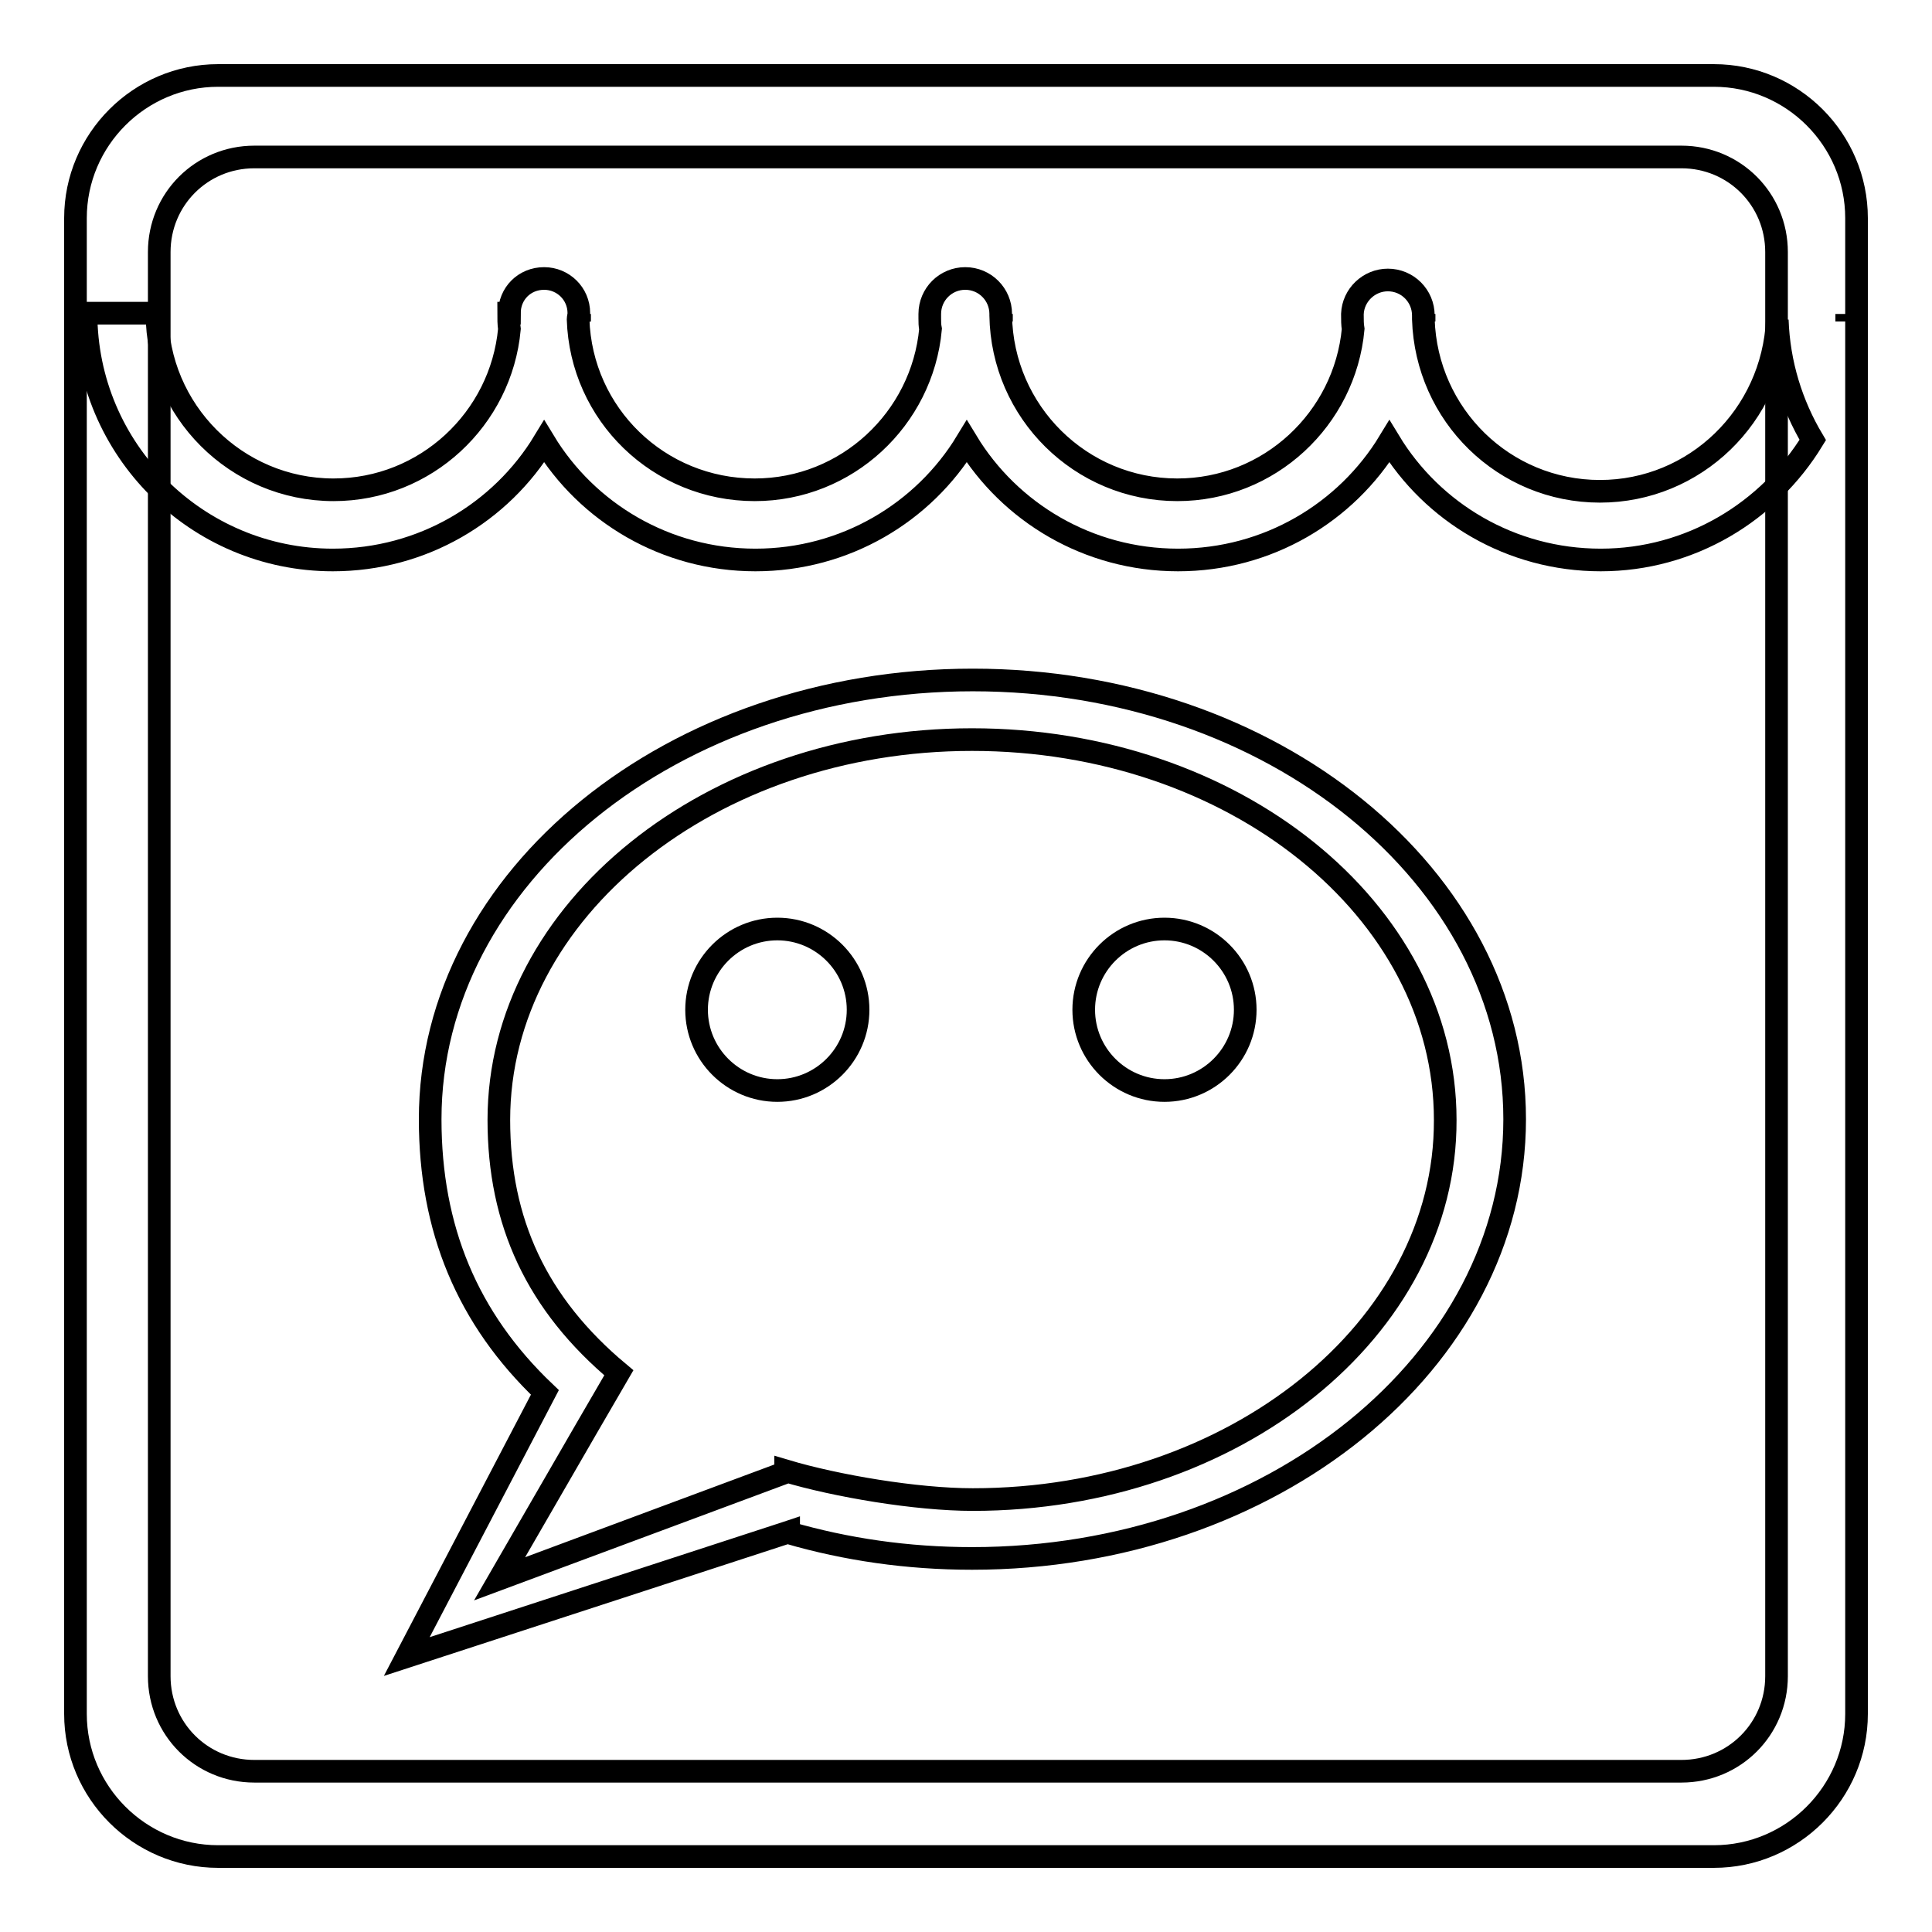
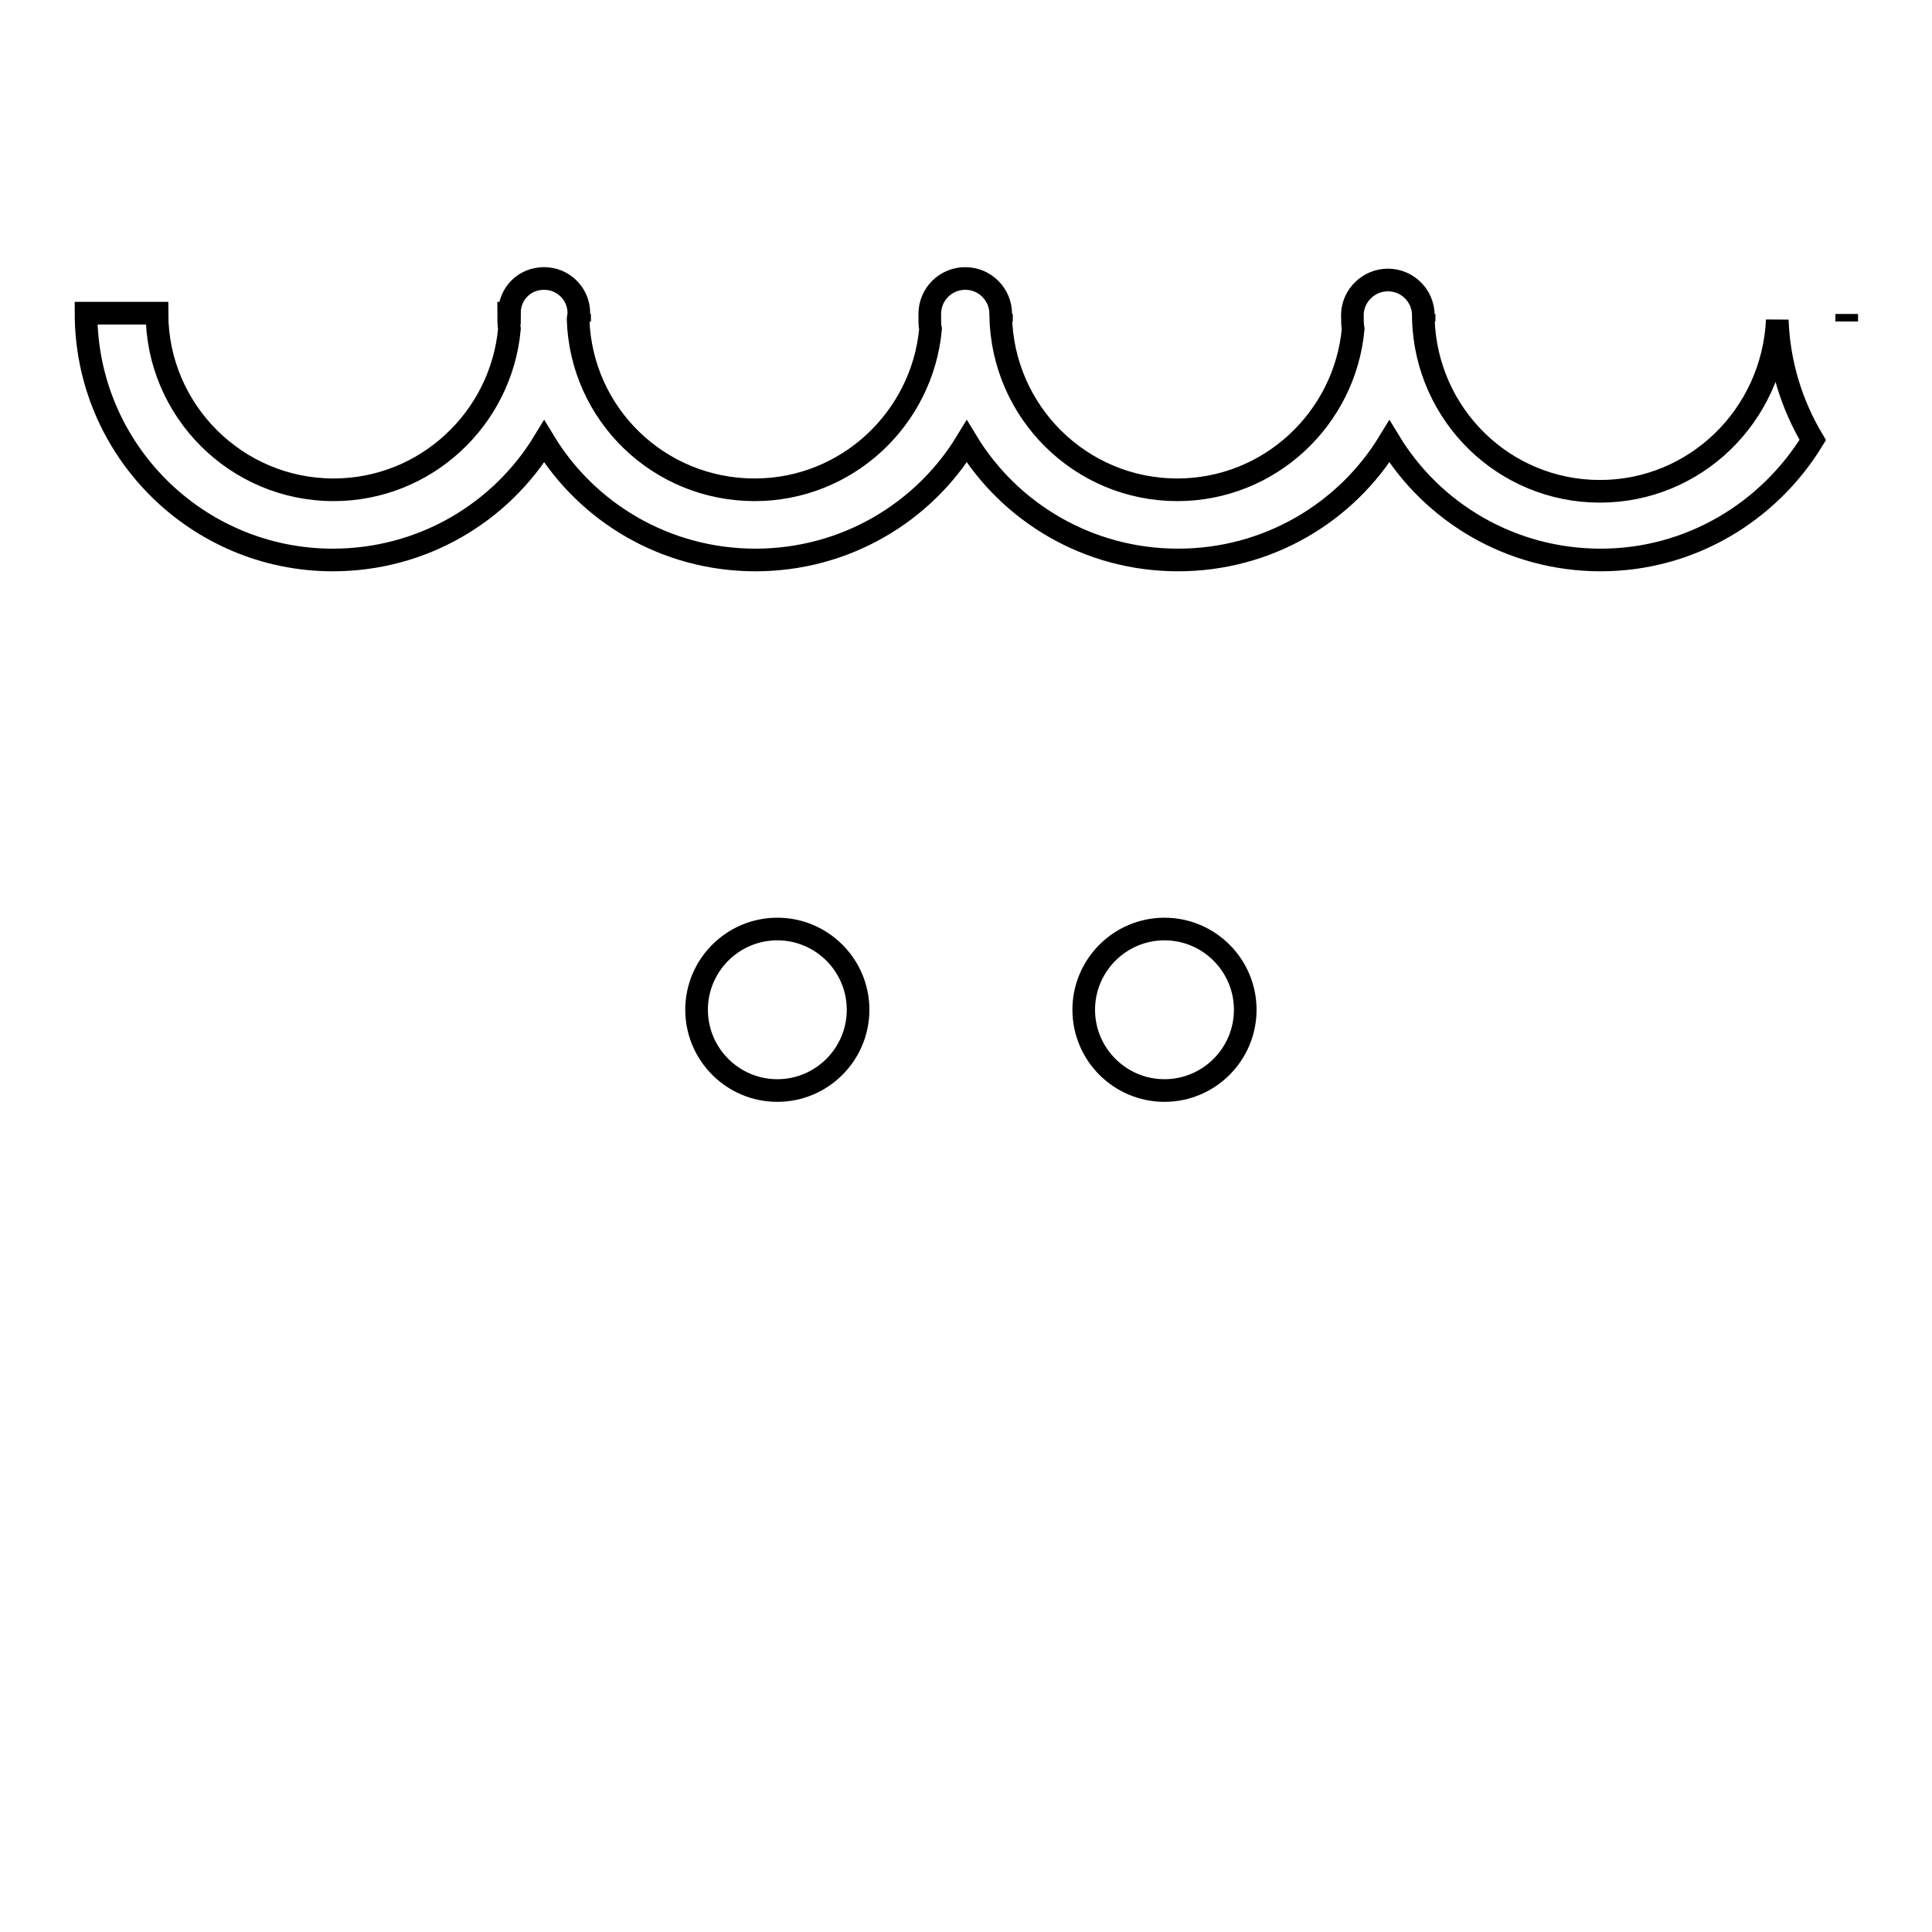
<svg xmlns="http://www.w3.org/2000/svg" version="1.1" x="0px" y="0px" viewBox="0 0 256 256" enable-background="new 0 0 256 256" xml:space="preserve">
  <g>
    <g>
-       <path stroke-width="3" fill-opacity="0" stroke="#000000" d="M227.1,10H28.9C18.5,10,10,18.5,10,28.9v198.2c0,10.4,8.5,18.9,18.9,18.9h198.2c10.4,0,18.9-8.5,18.9-18.9V28.9C246,18.5,237.5,10,227.1,10z M235.4,222.1c0,7-5.6,12.6-12.6,12.6H33.7c-7,0-12.6-5.6-12.6-12.6V33.4c0-7,5.6-12.6,12.6-12.6h189.1c7,0,12.6,5.6,12.6,12.6V222.1L235.4,222.1z" />
      <path stroke-width="3" fill-opacity="0" stroke="#000000" d="M76.8,41.6L76.8,41.6c0,0.3,0,0.7,0,1C76.7,42.3,76.8,42,76.8,41.6z" />
      <path stroke-width="3" fill-opacity="0" stroke="#000000" d="M132.7,41.6L132.7,41.6c0,0.3,0,0.7,0,1C132.7,42.3,132.7,42,132.7,41.6z" />
      <path stroke-width="3" fill-opacity="0" stroke="#000000" d="M188.7,41.6L188.7,41.6c0,0.3,0,0.7,0,1C188.7,42.3,188.7,42,188.7,41.6z" />
      <path stroke-width="3" fill-opacity="0" stroke="#000000" d="M244.7,41.6c0,0.3,0,0.7,0,1C244.7,42.3,244.7,42,244.7,41.6L244.7,41.6z" />
      <path stroke-width="3" fill-opacity="0" stroke="#000000" d="M212,65.1c-12.7,0-23-10.1-23.4-22.8c0-0.2,0-0.3,0-0.5c0-2.6-2.1-4.7-4.7-4.7c-2.5,0-4.6,2-4.7,4.5l0,0c0,0,0,0.1,0,0.1v0c0,0,0,0,0,0c0,0.7,0,1.3,0.1,1.9c-1.1,11.9-11.1,21.3-23.3,21.3c-12.8,0-23.2-10.3-23.4-23.1c0,0,0-0.1,0-0.2c0-2.6-2.1-4.7-4.7-4.7c-2.6,0-4.7,2.1-4.7,4.7c0,0.2,0,0.4,0,0.6c0,0.5,0,0.9,0.1,1.4c-1.1,11.9-11.1,21.3-23.3,21.3c-12.7,0-23-10-23.4-22.6c0-0.2,0.1-0.5,0.1-0.8c0-2.6-2.1-4.6-4.6-4.6c-2.6,0-4.6,2-4.6,4.6h-0.1c0,0.7,0,1.4,0.1,2.1c-1.1,11.9-11.1,21.3-23.3,21.3c-12.9,0-23.4-10.5-23.4-23.4h-9.4c0,18.1,14.7,32.7,32.7,32.7c11.9,0,22.3-6.3,28-15.7c5.7,9.4,16.1,15.7,28,15.7c11.9,0,22.3-6.3,28-15.7c5.7,9.4,16.1,15.7,28,15.7c11.9,0,22.3-6.3,28-15.7c5.7,9.4,16.1,15.7,28,15.7c11.9,0,22.3-6.4,28.1-15.9c-2.8-4.7-4.5-10.1-4.7-15.9C234.9,55.1,224.6,65.1,212,65.1z" />
-       <path stroke-width="3" fill-opacity="0" stroke="#000000" d="M128.9,90.1c-39.7,0-71.9,26.1-71.9,58.2c0,14.5,4.9,26.4,15.2,36.2l-18.3,35l50.3-16.4l0.3-0.1v0.1c7.6,2.2,15.7,3.4,24.3,3.4c39.7,0,71.9-26.1,71.9-58.2C200.7,116.2,168.6,90.1,128.9,90.1z M128.9,198.7c-7.5,0-18.1-1.8-24.8-3.8l0,0.2l-37.9,14.1l11.5-19.9l0,0l4.3-7.4c-10.9-9.1-15.9-20-15.9-33.5c0-27.8,28.1-50.4,62.7-50.4s62.7,22.5,62.7,50.4C191.6,176.1,163.5,198.7,128.9,198.7z" />
      <path stroke-width="3" fill-opacity="0" stroke="#000000" d="M92.3,133.8c0,5.9,4.8,10.7,10.7,10.7s10.7-4.8,10.7-10.7s-4.8-10.7-10.7-10.7S92.3,127.9,92.3,133.8z" />
      <path stroke-width="3" fill-opacity="0" stroke="#000000" d="M143.6,133.8c0,5.9,4.8,10.7,10.7,10.7s10.7-4.8,10.7-10.7s-4.8-10.7-10.7-10.7S143.6,127.9,143.6,133.8z" />
    </g>
  </g>
</svg>